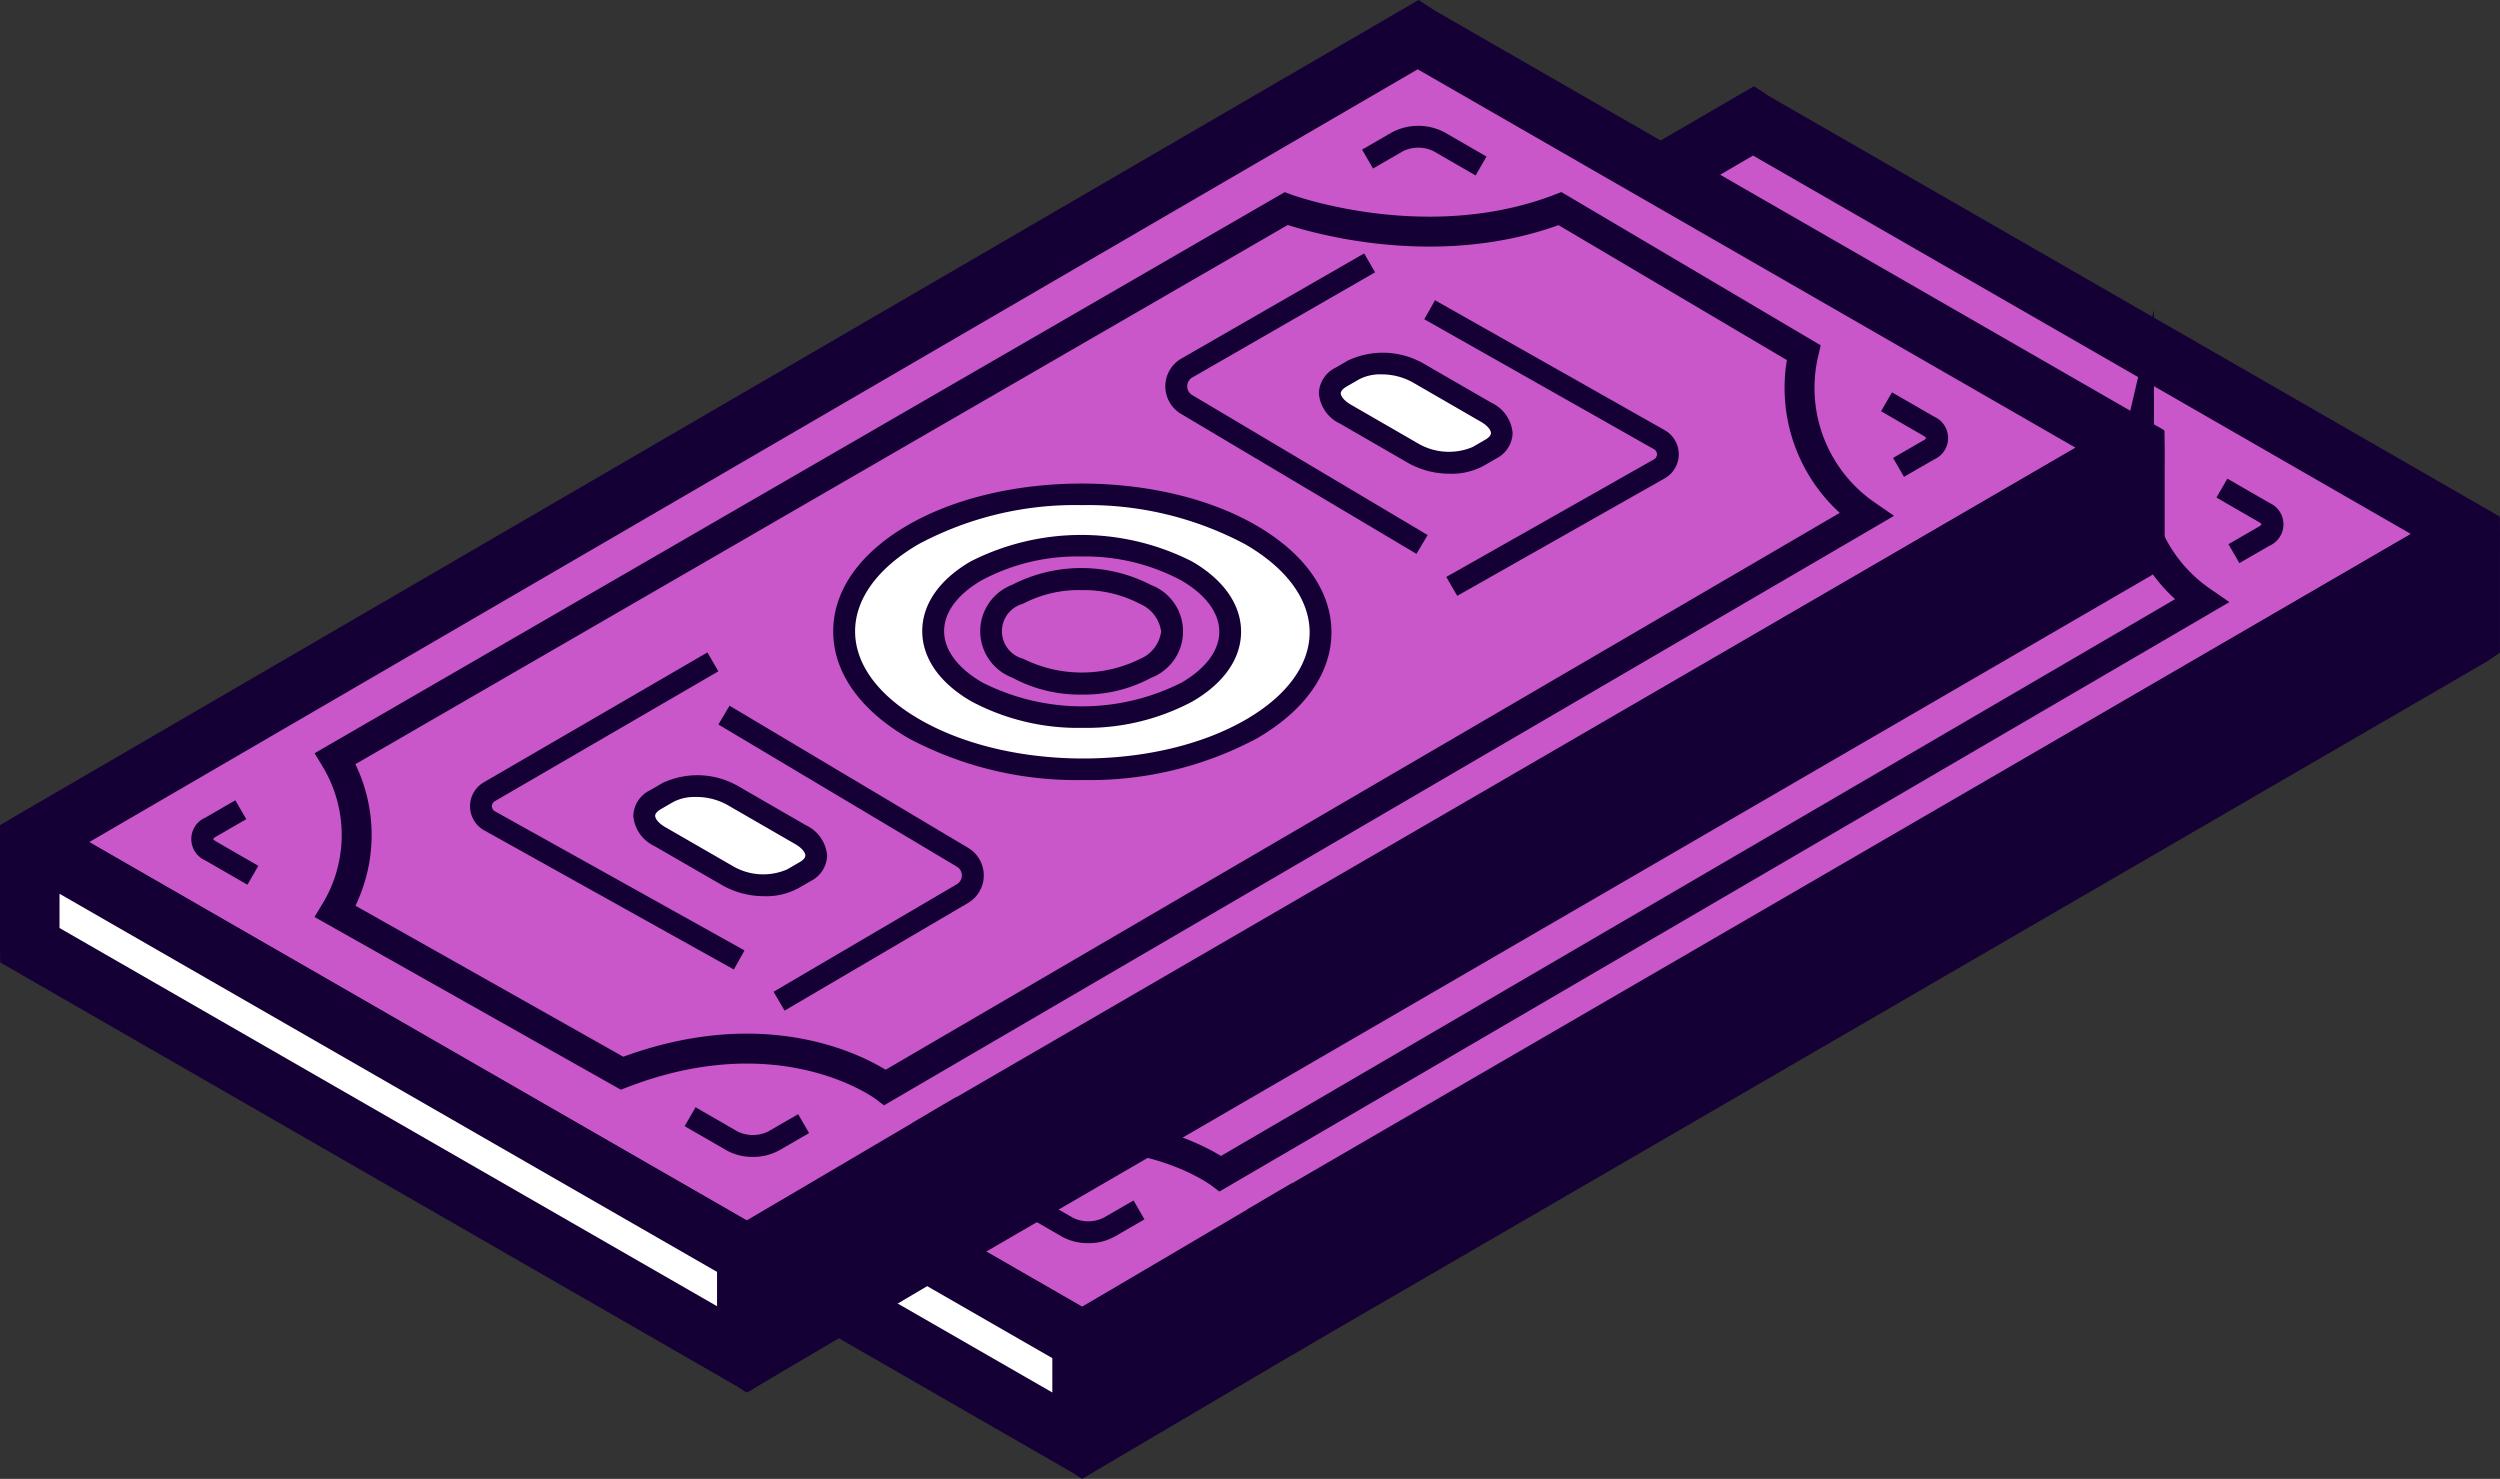
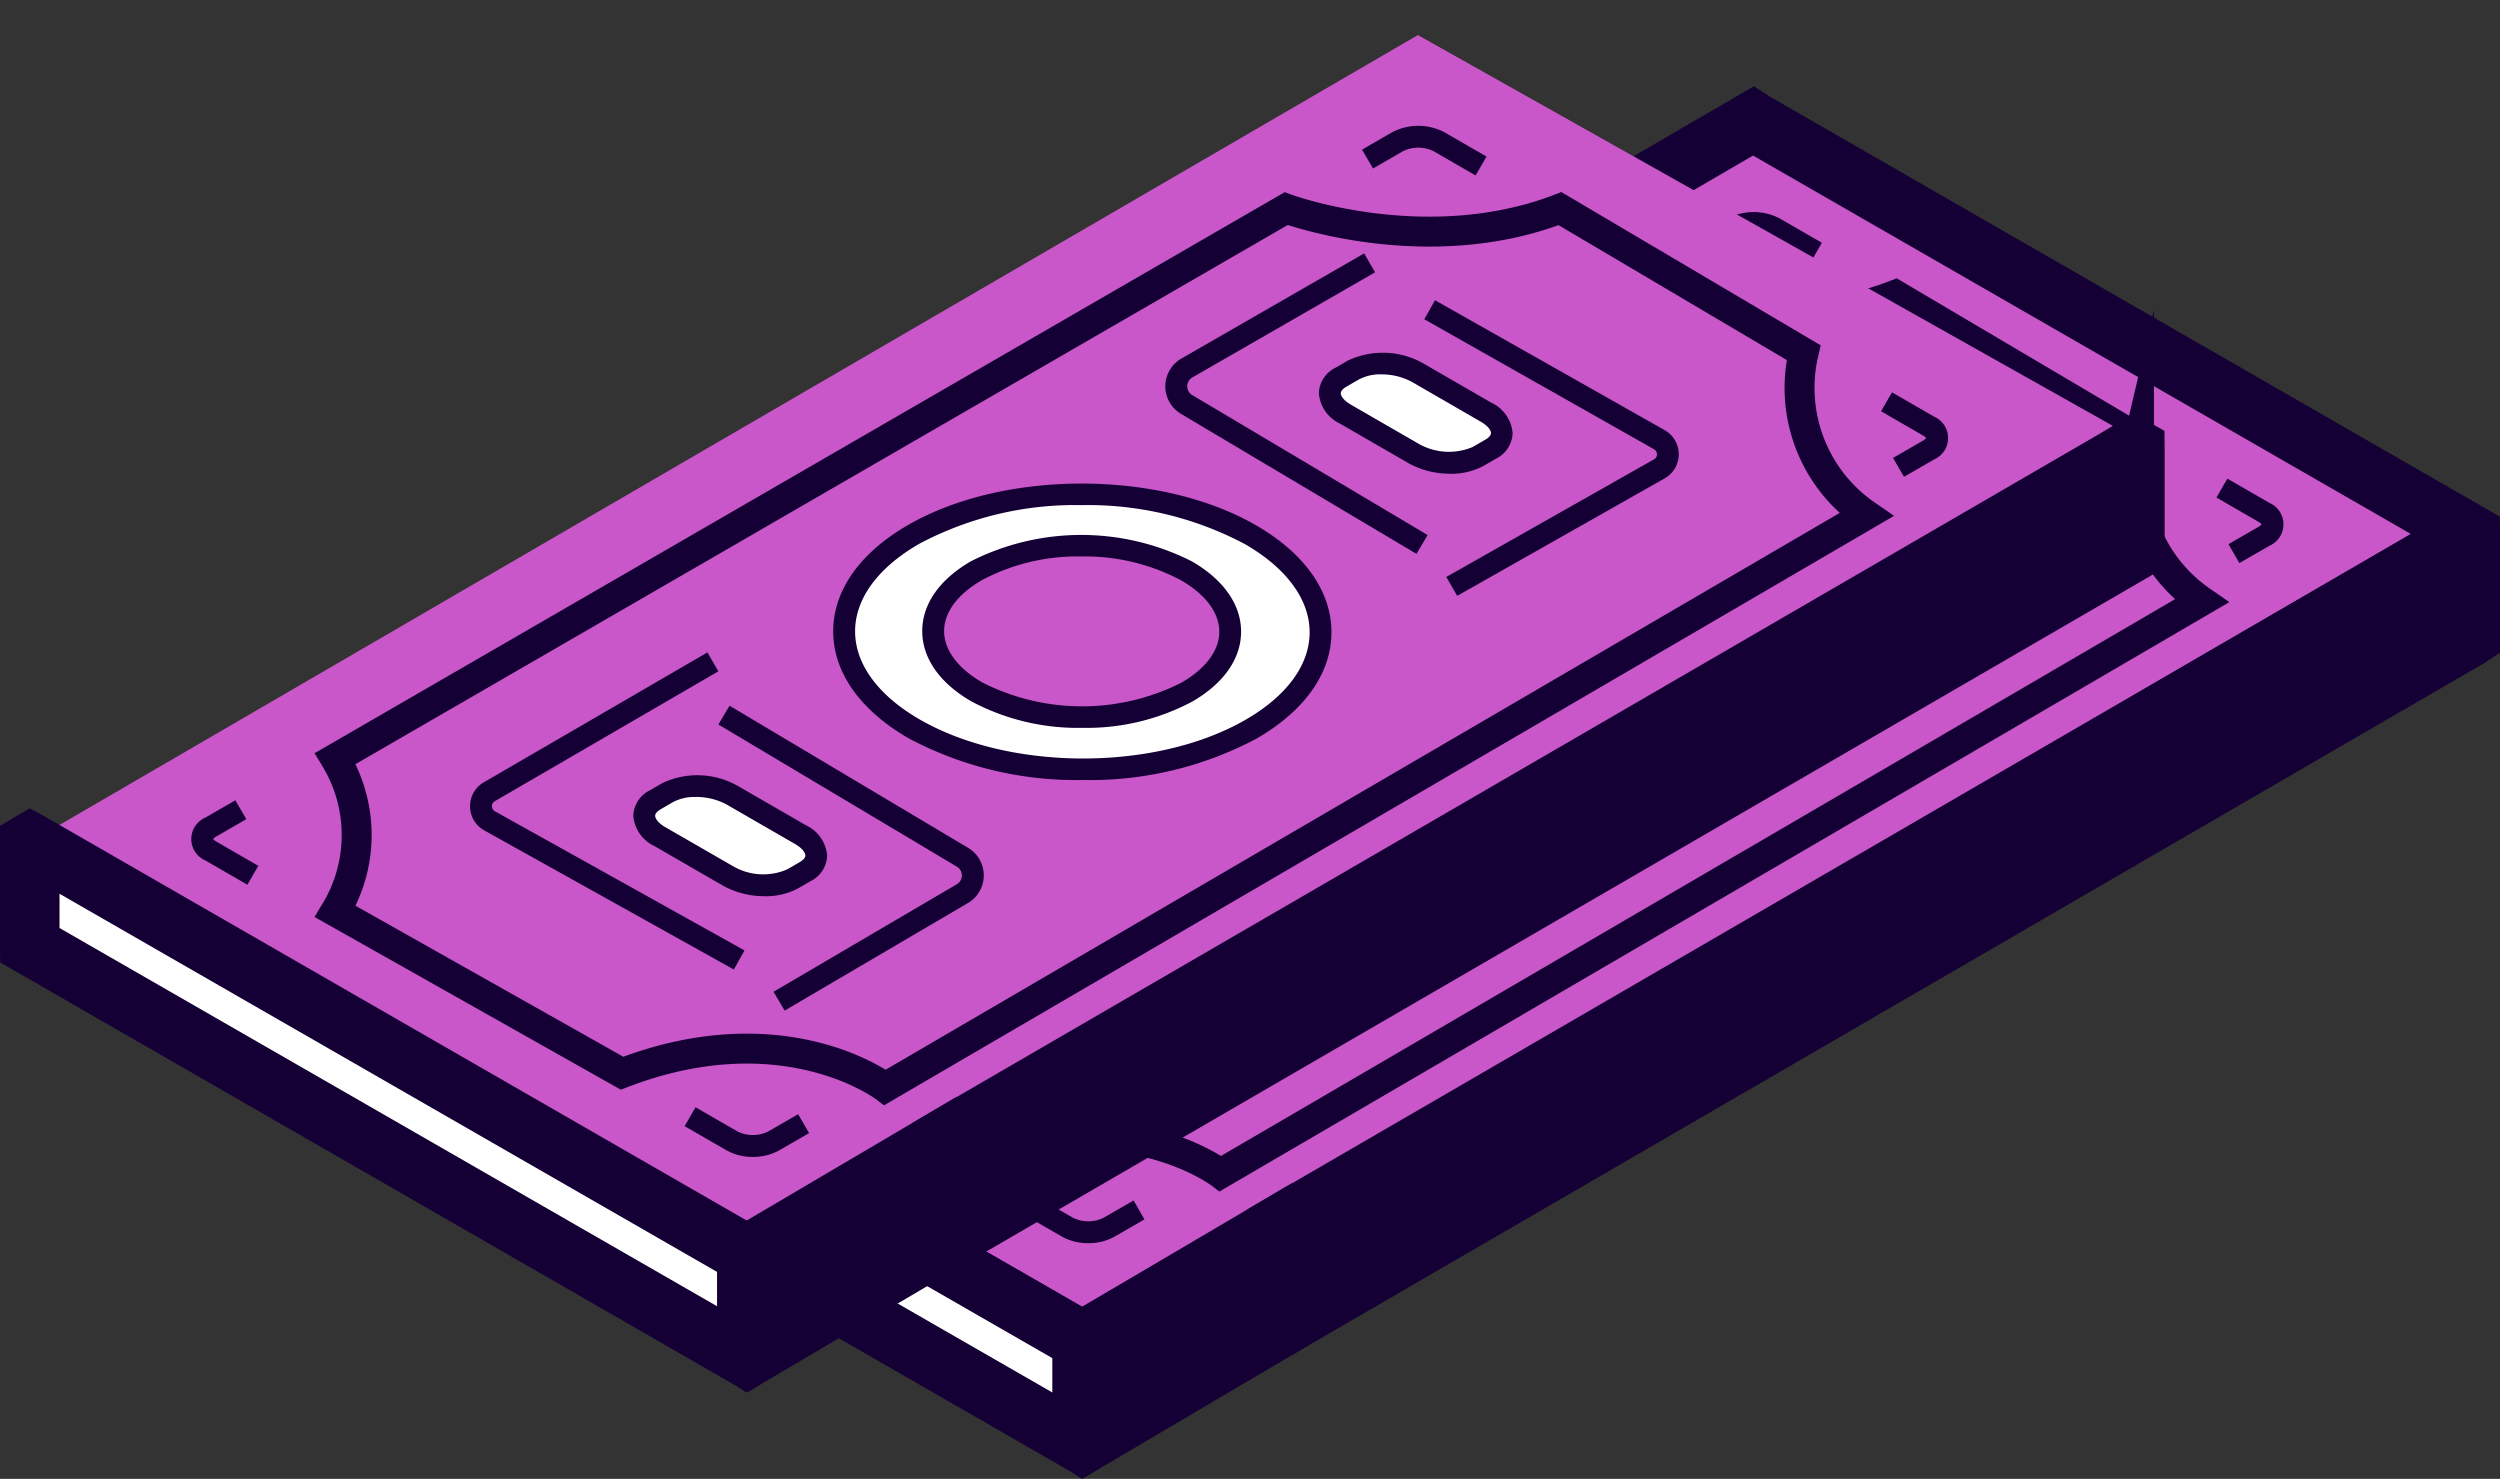
<svg xmlns="http://www.w3.org/2000/svg" width="167" height="98.788" viewBox="0 0 167 98.788">
  <rect x="0" y="0" width="167" height="98.788" fill="#333333" stroke="none" />
  <defs>
    <clipPath id="clip-path">
      <rect id="Rectangle_2048" data-name="Rectangle 2048" width="167" height="98.788" fill="none" />
    </clipPath>
  </defs>
  <g id="Group_982" data-name="Group 982" transform="translate(-473 1114)">
    <g id="Group_638" data-name="Group 638" transform="translate(473 -1114)">
      <g id="Group_672" data-name="Group 672" clip-path="url(#clip-path)">
        <path id="Path_16070" data-name="Path 16070" d="M124.342,72.162,178.626,40.09a.026.026,0,0,1,.04.023v6.814a.026.026,0,0,1-.014.023l-92.7,53.872c-.017.01.014-6.817.014-6.837L177.2,38.616,130.77,12.505,38.8,65.981,83.964,92.853l5.166-1.16Z" transform="translate(-13.653 -4.4)" fill="#c957c9" />
        <path id="Path_16071" data-name="Path 16071" d="M84.417,95.054l-1.058-.688L34.618,66.32,34.6,64l1.016-.6L129.338,8.889l1.058.689,48.74,28.046.014,2.324-1,.587ZM40.53,65.145,84.472,90.421,173.224,38.8,129.28,13.52Z" transform="translate(-12.176 -3.128)" fill="#150035" />
        <path id="Path_16072" data-name="Path 16072" d="M37.631,95.749v6.814a.028.028,0,0,0,.013.023L85.5,130.124a.026.026,0,0,0,.04-.023v-6.814a.025.025,0,0,0-.013-.023L37.671,95.725a.027.027,0,0,0-.04.023" transform="translate(-13.241 -33.68)" fill="#fff" />
        <path id="Path_16073" data-name="Path 16073" d="M84.6,131.142l-1.016-.456-49.011-28.2-.013-1.171V93.362l1.993-1.172,1.021.566,48.857,28.119.013,1.17v7.9ZM38.54,100.192l43.933,25.272V123.17L38.54,97.9Z" transform="translate(-12.161 -32.437)" fill="#150035" />
        <path id="Path_16074" data-name="Path 16074" d="M125.51,125.591V132.4a.028.028,0,0,1-.013.023l-13.91,8.2a.027.027,0,0,1-.04-.023v-6.814a.025.025,0,0,1,.014-.023l13.91-8.2a.027.027,0,0,1,.04.023" transform="translate(-39.248 -44.18)" fill="#fff" />
        <path id="Path_16075" data-name="Path 16075" d="M110.449,141.7l-1.957-1.274-.011-1.092v-7.97l15.97-9.408,1.957,1.274.012,1.092V132.2l-.9.613Z" transform="translate(-38.169 -42.91)" fill="#150035" />
        <path id="Path_16076" data-name="Path 16076" d="M133.09,100.753v6.813a.027.027,0,0,0,.04.023l78.7-45.668a.024.024,0,0,0,.013-.023V55.086a.027.027,0,0,0-.04-.023L133.1,100.73a.026.026,0,0,0-.014.023" transform="translate(-46.828 -19.373)" fill="#fff" />
        <path id="Path_16077" data-name="Path 16077" d="M131.531,108.642l-2.015-1.154-.013-1.167-.956-7.4,2.125-1.249L210.2,51.517l2.015,1.154.013,1.167v7.879l-.9.614Z" transform="translate(-45.23 -18.126)" fill="#150035" />
        <path id="Path_16078" data-name="Path 16078" d="M126.2,62.511c-6.2,3.582-6.187,9.4.037,12.991s16.3,3.6,22.5.021,6.187-9.4-.037-12.991-16.3-3.6-22.5-.021m18.247,10.534a15.5,15.5,0,0,1-14.027-.013c-3.88-2.24-3.89-5.866-.023-8.1a15.5,15.5,0,0,1,14.027.013c3.88,2.24,3.89,5.866.023,8.1" transform="translate(-42.772 -21.052)" fill="#fff" />
        <path id="Path_16079" data-name="Path 16079" d="M137.129,78.53a23.819,23.819,0,0,1-11.65-2.784c-3.252-1.876-5.043-4.415-5.043-7.146s1.779-5.245,5.007-7.109c6.4-3.692,16.817-3.685,23.233.021,3.252,1.877,5.043,4.416,5.043,7.146s-1.778,5.244-5.006,7.108a23.687,23.687,0,0,1-11.583,2.764m-.1-18.363a22.184,22.184,0,0,0-10.853,2.588c-2.758,1.593-4.277,3.668-4.277,5.845s1.531,4.276,4.313,5.883c6.011,3.471,15.779,3.481,21.772.021,2.757-1.592,4.277-3.669,4.277-5.844s-1.531-4.277-4.313-5.883a22.33,22.33,0,0,0-10.919-2.609m.036,14.878a15.139,15.139,0,0,1-7.4-1.769c-2.116-1.222-3.282-2.889-3.282-4.694s1.158-3.456,3.258-4.669a16.336,16.336,0,0,1,14.758.013c2.116,1.222,3.281,2.889,3.281,4.694s-1.158,3.455-3.259,4.669a15.046,15.046,0,0,1-7.357,1.756M137,63.6a13.555,13.555,0,0,0-6.628,1.58c-1.63.942-2.528,2.152-2.528,3.405s.905,2.479,2.552,3.43a14.722,14.722,0,0,0,13.3.014c1.63-.942,2.529-2.151,2.529-3.405s-.906-2.479-2.55-3.431A13.662,13.662,0,0,0,137,63.6" transform="translate(-42.376 -20.663)" fill="#150035" />
        <path id="Path_16080" data-name="Path 16080" d="M142.38,75.893a9.459,9.459,0,0,1-4.65-1.131,3.318,3.318,0,0,1-.014-6.2,10.114,10.114,0,0,1,9.278.009,3.318,3.318,0,0,1,.014,6.2,9.429,9.429,0,0,1-4.627,1.122m-.038-6.979a8.011,8.011,0,0,0-3.9.913,1.9,1.9,0,0,0,.014,3.672,8.788,8.788,0,0,0,7.817.008h0a2.316,2.316,0,0,0,1.4-1.827,2.341,2.341,0,0,0-1.412-1.843,8.055,8.055,0,0,0-3.921-.921" transform="translate(-47.707 -23.729)" fill="#150035" />
        <path id="Path_16081" data-name="Path 16081" d="M58.027,97.011,55.218,95.39a1.561,1.561,0,0,1,0-2.864l2.005-1.158.73,1.263-2.005,1.158a.52.52,0,0,0-.212.184,1.8,1.8,0,0,0,.212.154l2.808,1.621Z" transform="translate(-19.098 -32.148)" fill="#150035" />
        <path id="Path_16082" data-name="Path 16082" d="M182.525,25.171l-2.808-1.622a2.335,2.335,0,0,0-2.041,0l-2.005,1.158-.73-1.263,2.006-1.158a3.759,3.759,0,0,1,3.5,0l2.808,1.622Z" transform="translate(-61.553 -7.689)" fill="#150035" />
        <path id="Path_16083" data-name="Path 16083" d="M109.684,126.323a3.55,3.55,0,0,1-1.751-.432l-2.808-1.62.73-1.264,2.808,1.621a2.329,2.329,0,0,0,2.04,0l2.006-1.158.73,1.264-2.006,1.158a3.547,3.547,0,0,1-1.75.432" transform="translate(-36.988 -43.28)" fill="#150035" />
        <path id="Path_16084" data-name="Path 16084" d="M229.965,54.97l-.73-1.263,2.006-1.158a.511.511,0,0,0,.211-.184c-.017.012-.06-.065-.211-.152l-2.808-1.621.73-1.263,2.808,1.62a1.562,1.562,0,0,1,0,2.865Z" transform="translate(-80.375 -17.356)" fill="#150035" />
        <path id="Path_16085" data-name="Path 16085" d="M100.629,97.313,83.955,88.019A1.849,1.849,0,0,1,83.93,84.8L98.865,76.13l.73,1.263L84.66,86.068a.389.389,0,0,0,.006.676l16.673,9.294Z" transform="translate(-29.206 -26.787)" fill="#150035" />
        <path id="Path_16086" data-name="Path 16086" d="M113.024,101.985l-.739-1.259,12.247-7.185a.681.681,0,0,0,0-1.171L108.6,82.876l.749-1.254,15.936,9.495a2.14,2.14,0,0,1-.012,3.685Z" transform="translate(-38.211 -28.719)" fill="#150035" />
        <path id="Path_16087" data-name="Path 16087" d="M171.443,55.08l-15.726-9.351a2.141,2.141,0,0,1,.027-3.7l12.207-7.022.728,1.265L156.472,43.3a.682.682,0,0,0-.008,1.176l15.726,9.351Z" transform="translate(-54.422 -12.319)" fill="#150035" />
        <path id="Path_16088" data-name="Path 16088" d="M183.554,59.578l-.73-1.263L196.7,50.458a.388.388,0,0,0,0-.673L181.355,41.1l.719-1.27,15.344,8.681a1.848,1.848,0,0,1,.014,3.209Z" transform="translate(-63.81 -14.015)" fill="#150035" />
        <path id="Path_16089" data-name="Path 16089" d="M111.712,95.612l-.848.489a4.75,4.75,0,0,1-4.273-.177l-4.586-2.648c-1.265-.73-1.4-1.835-.307-2.467l.848-.489a4.749,4.749,0,0,1,4.273.178l4.586,2.648c1.265.73,1.4,1.834.307,2.467" transform="translate(-35.523 -31.629)" fill="#fff" />
        <path id="Path_16090" data-name="Path 16090" d="M108.608,96.86a5.68,5.68,0,0,1-2.778-.7l-4.586-2.649a2.456,2.456,0,0,1-1.41-2.026,1.974,1.974,0,0,1,1.106-1.7l.846-.489a5.468,5.468,0,0,1,5,.178l4.586,2.647a2.458,2.458,0,0,1,1.41,2.027,1.972,1.972,0,0,1-1.1,1.7h0l-.848.489a4.535,4.535,0,0,1-2.226.522m-4.613-6.629a3.048,3.048,0,0,0-1.479.325l-.848.49c-.113.066-.375.238-.375.44,0,.171.179.473.681.762L106.56,94.9a4.014,4.014,0,0,0,3.543.177l.848-.491c.113-.064.374-.238.374-.438,0-.171-.179-.474-.681-.765l-4.586-2.647a4.286,4.286,0,0,0-2.063-.5" transform="translate(-35.127 -31.234)" fill="#150035" />
        <path id="Path_16091" data-name="Path 16091" d="M182.371,52.072l-.848.489a4.75,4.75,0,0,1-4.273-.177l-4.586-2.648c-1.265-.73-1.4-1.835-.307-2.467l.848-.489a4.747,4.747,0,0,1,4.273.177l4.586,2.648c1.265.73,1.4,1.835.307,2.467" transform="translate(-60.385 -16.309)" fill="#fff" />
        <path id="Path_16092" data-name="Path 16092" d="M179.267,53.321a5.674,5.674,0,0,1-2.777-.7L171.9,49.973a2.458,2.458,0,0,1-1.41-2.027,1.972,1.972,0,0,1,1.1-1.7l.846-.489a5.475,5.475,0,0,1,5,.177l4.586,2.648a2.454,2.454,0,0,1,1.41,2.027,1.969,1.969,0,0,1-1.1,1.7l-.848.49a4.507,4.507,0,0,1-2.225.524m-4.606-6.638a3.048,3.048,0,0,0-1.487.333l-.847.489c-.113.066-.375.239-.375.441,0,.17.179.473.681.764l4.586,2.647a4.086,4.086,0,0,0,3.543.178l.848-.491c.112-.064.374-.237.374-.438,0-.171-.179-.473-.681-.762l-4.586-2.65a4.251,4.251,0,0,0-2.056-.51" transform="translate(-59.989 -15.914)" fill="#150035" />
        <path id="Path_16093" data-name="Path 16093" d="M88.274,88.144l-19.156-10.8a9.858,9.858,0,0,0,0-10.221l63.518-36.733s9.328,3.457,18.292,0l16.276,9.62a10.294,10.294,0,0,0,4.177,10.832L105.846,89.088S99.132,83.959,88.274,88.144Z" transform="translate(-24.319 -10.692)" fill="none" stroke="#150035" stroke-miterlimit="10" stroke-width="2" />
        <path id="Path_16094" data-name="Path 16094" d="M89.779,63.272,144.063,31.2a.026.026,0,0,1,.04.023v6.814a.026.026,0,0,1-.014.023l-92.7,53.872c-.018.01.014-6.817.014-6.837l91.237-55.369L96.207,3.615,4.24,57.091,49.4,83.963l5.166-1.16Z" transform="translate(-1.492 -1.272)" fill="#c957c9" />
-         <path id="Path_16095" data-name="Path 16095" d="M49.853,86.164l-1.058-.688L.054,57.43.04,55.106l1.016-.6L94.774,0l1.058.689,48.74,28.046.014,2.324-1,.587ZM5.966,56.255,49.908,81.531,138.66,29.908,94.716,4.63Z" transform="translate(-0.014 0)" fill="#150035" />
        <path id="Path_16096" data-name="Path 16096" d="M3.067,86.859v6.814a.028.028,0,0,0,.013.023l47.857,27.538a.026.026,0,0,0,.039-.023V114.4a.025.025,0,0,0-.013-.023L3.107,86.835a.027.027,0,0,0-.04.023" transform="translate(-1.079 -30.552)" fill="#fff" />
        <path id="Path_16097" data-name="Path 16097" d="M50.039,122.253l-1.016-.456L.013,93.6,0,92.428V84.473L1.993,83.3l1.021.566,48.857,28.119.013,1.17v7.9ZM3.976,91.3l43.933,25.271v-2.293L3.976,89.012Z" transform="translate(0 -29.309)" fill="#150035" />
        <path id="Path_16098" data-name="Path 16098" d="M90.946,116.7v6.814a.028.028,0,0,1-.013.023l-13.91,8.2a.027.027,0,0,1-.04-.023V124.9a.025.025,0,0,1,.014-.023l13.91-8.2a.027.027,0,0,1,.04.023" transform="translate(-27.087 -41.053)" fill="#fff" />
        <path id="Path_16099" data-name="Path 16099" d="M75.885,132.808l-1.957-1.274-.011-1.092v-7.97l15.97-9.408,1.957,1.274.012,1.092v7.879l-.9.613Z" transform="translate(-26.008 -39.782)" fill="#150035" />
-         <path id="Path_16100" data-name="Path 16100" d="M98.526,91.863v6.814a.027.027,0,0,0,.04.023l78.7-45.667a.026.026,0,0,0,.013-.023V46.2a.026.026,0,0,0-.04-.023L98.54,91.84a.026.026,0,0,0-.014.023" transform="translate(-34.667 -16.245)" fill="#fff" />
        <path id="Path_16101" data-name="Path 16101" d="M96.968,99.753,94.952,98.6,94.94,97.43l-.956-7.4,2.125-1.249,79.53-46.151,2.015,1.154.013,1.167v7.879l-.9.614Z" transform="translate(-33.068 -14.999)" fill="#150035" />
        <path id="Path_16102" data-name="Path 16102" d="M91.64,53.622c-6.2,3.582-6.187,9.4.037,12.991s16.3,3.6,22.5.021,6.188-9.4-.036-12.991-16.3-3.6-22.5-.021m18.247,10.534a15.5,15.5,0,0,1-14.027-.013c-3.88-2.24-3.89-5.866-.023-8.1a15.5,15.5,0,0,1,14.027.013c3.88,2.24,3.89,5.866.023,8.1" transform="translate(-30.611 -17.924)" fill="#fff" />
        <path id="Path_16103" data-name="Path 16103" d="M102.565,69.641a23.819,23.819,0,0,1-11.65-2.784c-3.252-1.876-5.043-4.415-5.043-7.146s1.778-5.245,5.007-7.109c6.4-3.692,16.817-3.685,23.233.021,3.252,1.877,5.043,4.416,5.043,7.146s-1.779,5.244-5.007,7.108a23.684,23.684,0,0,1-11.583,2.764m-.1-18.363a22.184,22.184,0,0,0-10.853,2.588c-2.758,1.593-4.277,3.668-4.277,5.845s1.531,4.276,4.313,5.883c6.012,3.471,15.78,3.481,21.772.021,2.758-1.592,4.277-3.669,4.277-5.844s-1.531-4.277-4.313-5.883a22.329,22.329,0,0,0-10.919-2.609m.036,14.878a15.138,15.138,0,0,1-7.4-1.769c-2.116-1.222-3.281-2.889-3.281-4.694s1.157-3.456,3.258-4.669a16.334,16.334,0,0,1,14.758.013c2.116,1.222,3.282,2.889,3.282,4.694s-1.158,3.455-3.26,4.669a15.044,15.044,0,0,1-7.357,1.756m-.065-11.448a13.551,13.551,0,0,0-6.627,1.58c-1.631.942-2.528,2.152-2.528,3.405s.905,2.479,2.552,3.43a14.722,14.722,0,0,0,13.3.014c1.631-.942,2.529-2.151,2.529-3.405s-.906-2.479-2.55-3.431a13.662,13.662,0,0,0-6.67-1.593" transform="translate(-30.214 -17.536)" fill="#150035" />
-         <path id="Path_16104" data-name="Path 16104" d="M107.816,67a9.459,9.459,0,0,1-4.65-1.131,3.318,3.318,0,0,1-.014-6.2,10.114,10.114,0,0,1,9.278.009,3.318,3.318,0,0,1,.014,6.2A9.429,9.429,0,0,1,107.816,67m-.038-6.979a8.011,8.011,0,0,0-3.9.913,1.9,1.9,0,0,0,.014,3.672,8.788,8.788,0,0,0,7.817.008h0a2.316,2.316,0,0,0,1.4-1.827,2.341,2.341,0,0,0-1.412-1.843,8.055,8.055,0,0,0-3.921-.921" transform="translate(-35.545 -20.602)" fill="#150035" />
        <path id="Path_16105" data-name="Path 16105" d="M23.463,88.122,20.654,86.5a1.561,1.561,0,0,1,0-2.864l2.005-1.158.73,1.263L21.385,84.9a.52.52,0,0,0-.212.184,1.794,1.794,0,0,0,.212.154l2.808,1.621Z" transform="translate(-6.937 -29.021)" fill="#150035" />
        <path id="Path_16106" data-name="Path 16106" d="M147.962,16.282l-2.808-1.622a2.335,2.335,0,0,0-2.041,0l-2.005,1.158-.73-1.263,2.005-1.158a3.76,3.76,0,0,1,3.5,0l2.808,1.622Z" transform="translate(-49.392 -4.561)" fill="#150035" />
        <path id="Path_16107" data-name="Path 16107" d="M75.12,117.433A3.55,3.55,0,0,1,73.368,117l-2.808-1.62.73-1.264,2.808,1.621a2.329,2.329,0,0,0,2.04,0l2.006-1.158.73,1.264L76.87,117a3.547,3.547,0,0,1-1.75.432" transform="translate(-24.827 -40.152)" fill="#150035" />
        <path id="Path_16108" data-name="Path 16108" d="M195.4,46.08l-.73-1.263,2.006-1.158a.511.511,0,0,0,.211-.184c-.018.012-.06-.065-.211-.152L193.869,41.7l.73-1.263,2.808,1.62a1.562,1.562,0,0,1,0,2.865Z" transform="translate(-68.214 -14.228)" fill="#150035" />
        <path id="Path_16109" data-name="Path 16109" d="M66.065,88.423,49.391,79.129a1.849,1.849,0,0,1-.025-3.215L64.3,67.24l.73,1.263L50.1,77.178a.389.389,0,0,0,.006.676l16.673,9.294Z" transform="translate(-17.045 -23.659)" fill="#150035" />
        <path id="Path_16110" data-name="Path 16110" d="M78.461,93.1l-.739-1.259,12.247-7.185a.681.681,0,0,0,0-1.171L74.036,73.987l.748-1.254,15.937,9.495a2.14,2.14,0,0,1-.012,3.685Z" transform="translate(-26.05 -25.591)" fill="#150035" />
        <path id="Path_16111" data-name="Path 16111" d="M136.879,46.19l-15.726-9.351a2.142,2.142,0,0,1,.027-3.7l12.207-7.021.728,1.265-12.207,7.022a.682.682,0,0,0-.008,1.176l15.726,9.351Z" transform="translate(-42.26 -9.191)" fill="#150035" />
        <path id="Path_16112" data-name="Path 16112" d="M148.991,50.689l-.73-1.263,13.879-7.857a.383.383,0,0,0,.194-.338.379.379,0,0,0-.2-.336l-15.345-8.683.719-1.27,15.344,8.681a1.848,1.848,0,0,1,.014,3.209Z" transform="translate(-51.649 -10.887)" fill="#150035" />
        <path id="Path_16113" data-name="Path 16113" d="M77.148,86.722l-.848.489a4.75,4.75,0,0,1-4.273-.177l-4.586-2.648c-1.265-.73-1.4-1.835-.307-2.467l.848-.489a4.749,4.749,0,0,1,4.273.178l4.586,2.648c1.265.73,1.4,1.834.307,2.467" transform="translate(-23.361 -28.501)" fill="#fff" />
        <path id="Path_16114" data-name="Path 16114" d="M74.044,87.971a5.68,5.68,0,0,1-2.778-.7L66.68,84.622A2.455,2.455,0,0,1,65.27,82.6a1.973,1.973,0,0,1,1.105-1.7l.847-.489a5.467,5.467,0,0,1,5,.178l4.587,2.647a2.458,2.458,0,0,1,1.41,2.027,1.972,1.972,0,0,1-1.1,1.7h0l-.847.489a4.54,4.54,0,0,1-2.226.522m-4.613-6.629a3.043,3.043,0,0,0-1.478.325l-.848.49c-.114.066-.376.238-.376.44,0,.171.18.472.681.762L72,86.007a4.015,4.015,0,0,0,3.543.177l.848-.491c.112-.064.373-.238.373-.438,0-.171-.179-.474-.681-.765l-4.586-2.647a4.284,4.284,0,0,0-2.063-.5" transform="translate(-22.966 -28.106)" fill="#150035" />
        <path id="Path_16115" data-name="Path 16115" d="M147.808,43.182l-.848.489a4.75,4.75,0,0,1-4.273-.177L138.1,40.846c-1.265-.73-1.4-1.835-.307-2.467l.848-.489a4.747,4.747,0,0,1,4.273.177l4.586,2.648c1.265.73,1.4,1.835.307,2.467" transform="translate(-48.223 -13.181)" fill="#fff" />
        <path id="Path_16116" data-name="Path 16116" d="M144.7,44.431a5.68,5.68,0,0,1-2.777-.7l-4.586-2.648a2.458,2.458,0,0,1-1.41-2.027,1.972,1.972,0,0,1,1.1-1.7l.846-.489a5.475,5.475,0,0,1,5,.177l4.586,2.648a2.454,2.454,0,0,1,1.41,2.027,1.968,1.968,0,0,1-1.1,1.7l-.848.491a4.514,4.514,0,0,1-2.225.523M140.1,37.793a3.041,3.041,0,0,0-1.487.334l-.847.489c-.113.066-.375.239-.375.441,0,.17.179.473.681.764l4.586,2.647a4.085,4.085,0,0,0,3.543.178l.848-.491c.112-.064.374-.237.374-.438,0-.171-.179-.473-.681-.762l-4.586-2.65a4.251,4.251,0,0,0-2.056-.51" transform="translate(-47.827 -12.786)" fill="#150035" />
        <path id="Path_16117" data-name="Path 16117" d="M53.711,79.254l-19.156-10.8a9.858,9.858,0,0,0,0-10.221L98.073,21.5s9.328,3.457,18.292,0l16.276,9.62a10.294,10.294,0,0,0,4.177,10.832L71.283,80.2S64.569,75.069,53.711,79.254Z" transform="translate(-12.158 -7.564)" fill="none" stroke="#150035" stroke-miterlimit="10" stroke-width="2" />
      </g>
    </g>
  </g>
</svg>